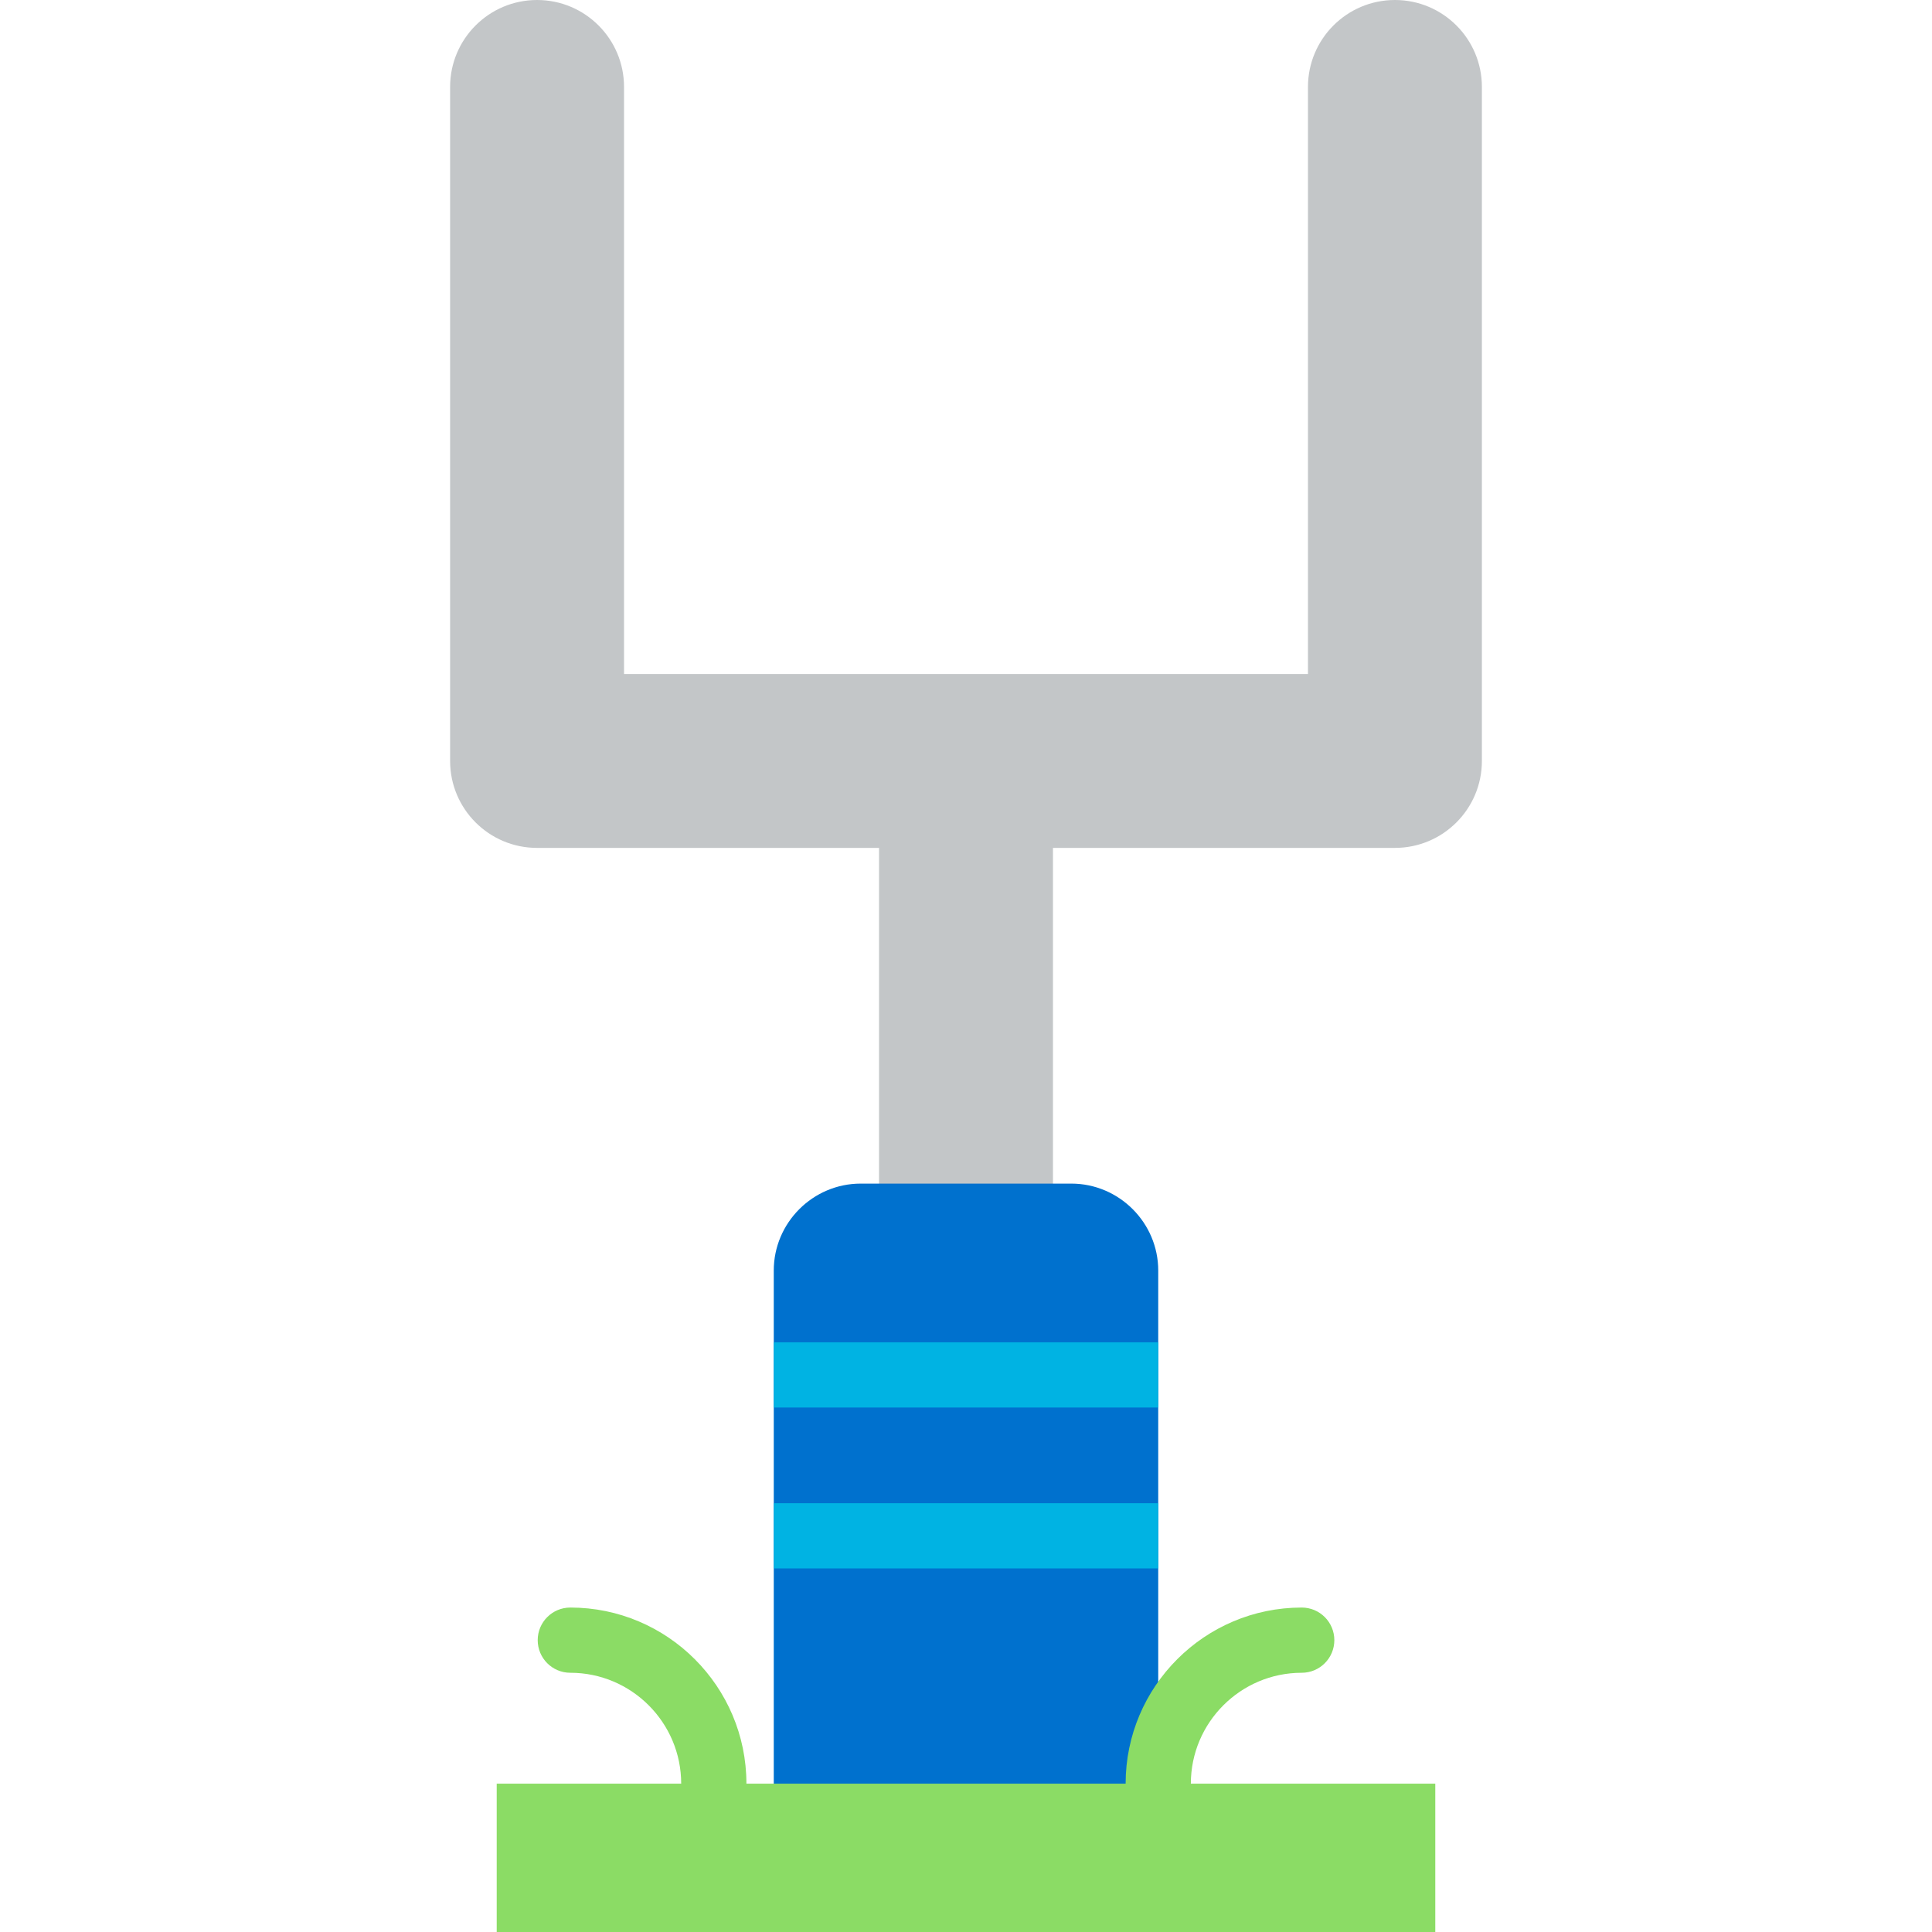
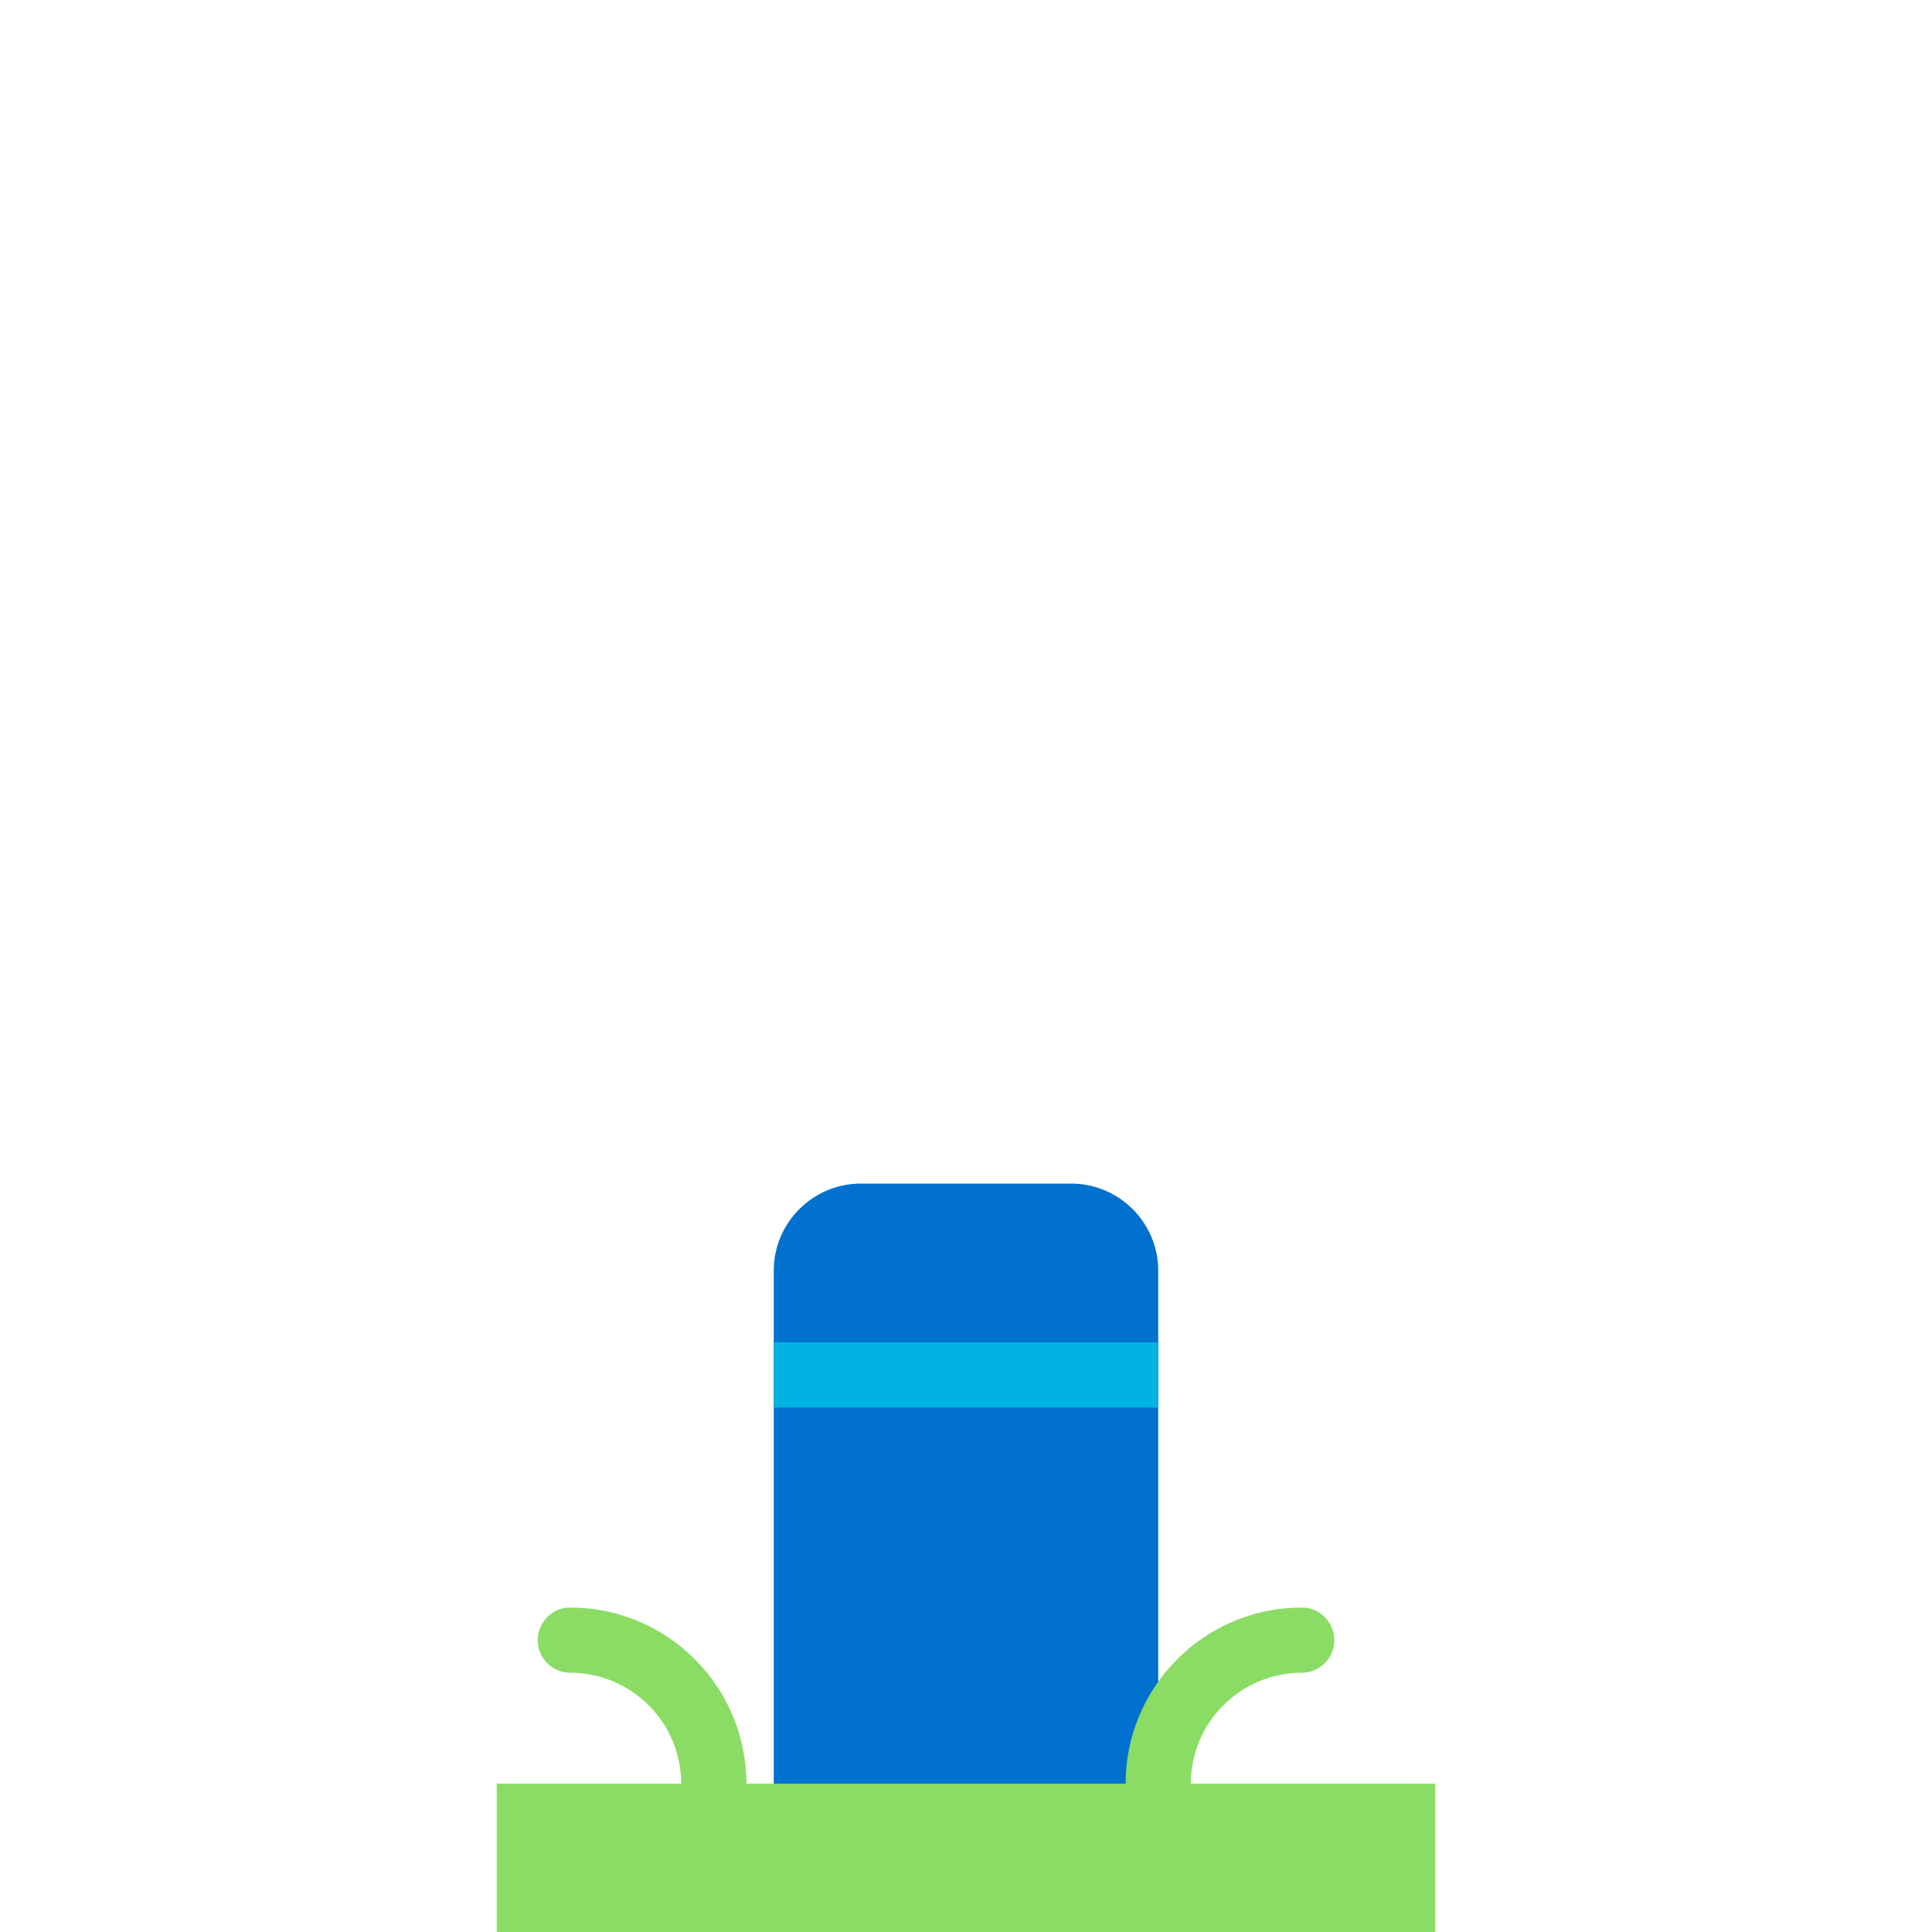
<svg xmlns="http://www.w3.org/2000/svg" version="1.1" id="Layer_1" viewBox="0 0 444.324 444.324" xml:space="preserve" width="512" height="512">
  <g>
-     <path style="fill:#C3C6C8;" d="M320.809,0c-11.045,0-20,8.954-20,20v135H143.516V20c0-11.046-8.955-20-20-20   c-11.047,0-20,8.954-20,20v155c0,11.046,8.953,20,20,20h78.646v85.206h40V195h78.646c11.047,0,20-8.954,20-20V20   C340.809,8.954,331.855,0,320.809,0z" />
    <g>
      <path style="fill:#0071CE;" d="M266.373,415.206v-123c0-11-9-20-20-20h-48.422c-11,0-20,9-20,20v123H266.373z" />
      <rect x="177.951" y="308.706" style="fill:#00B3E3;" width="88.422" height="15" />
-       <rect x="177.951" y="345.706" style="fill:#00B3E3;" width="88.422" height="15" />
    </g>
    <g>
      <rect x="114.234" y="410.206" style="fill:#8BDC65;" width="215.855" height="34.118" />
      <path style="fill:#8BDC65;" d="M266.373,417.706c-4.142,0-7.5-3.358-7.5-7.5c0-22.332,18.168-40.5,40.5-40.5    c4.143,0,7.5,3.358,7.5,7.5c0,4.142-3.357,7.5-7.5,7.5c-14.06,0-25.5,11.439-25.5,25.5    C273.873,414.348,270.516,417.706,266.373,417.706z" />
      <path style="fill:#8BDC65;" d="M164.162,417.706c-4.143,0-7.5-3.358-7.5-7.5c0-14.061-11.439-25.5-25.5-25.5    c-4.143,0-7.5-3.358-7.5-7.5c0-4.142,3.357-7.5,7.5-7.5c22.332,0,40.5,18.168,40.5,40.5    C171.662,414.348,168.305,417.706,164.162,417.706z" />
    </g>
  </g>
</svg>